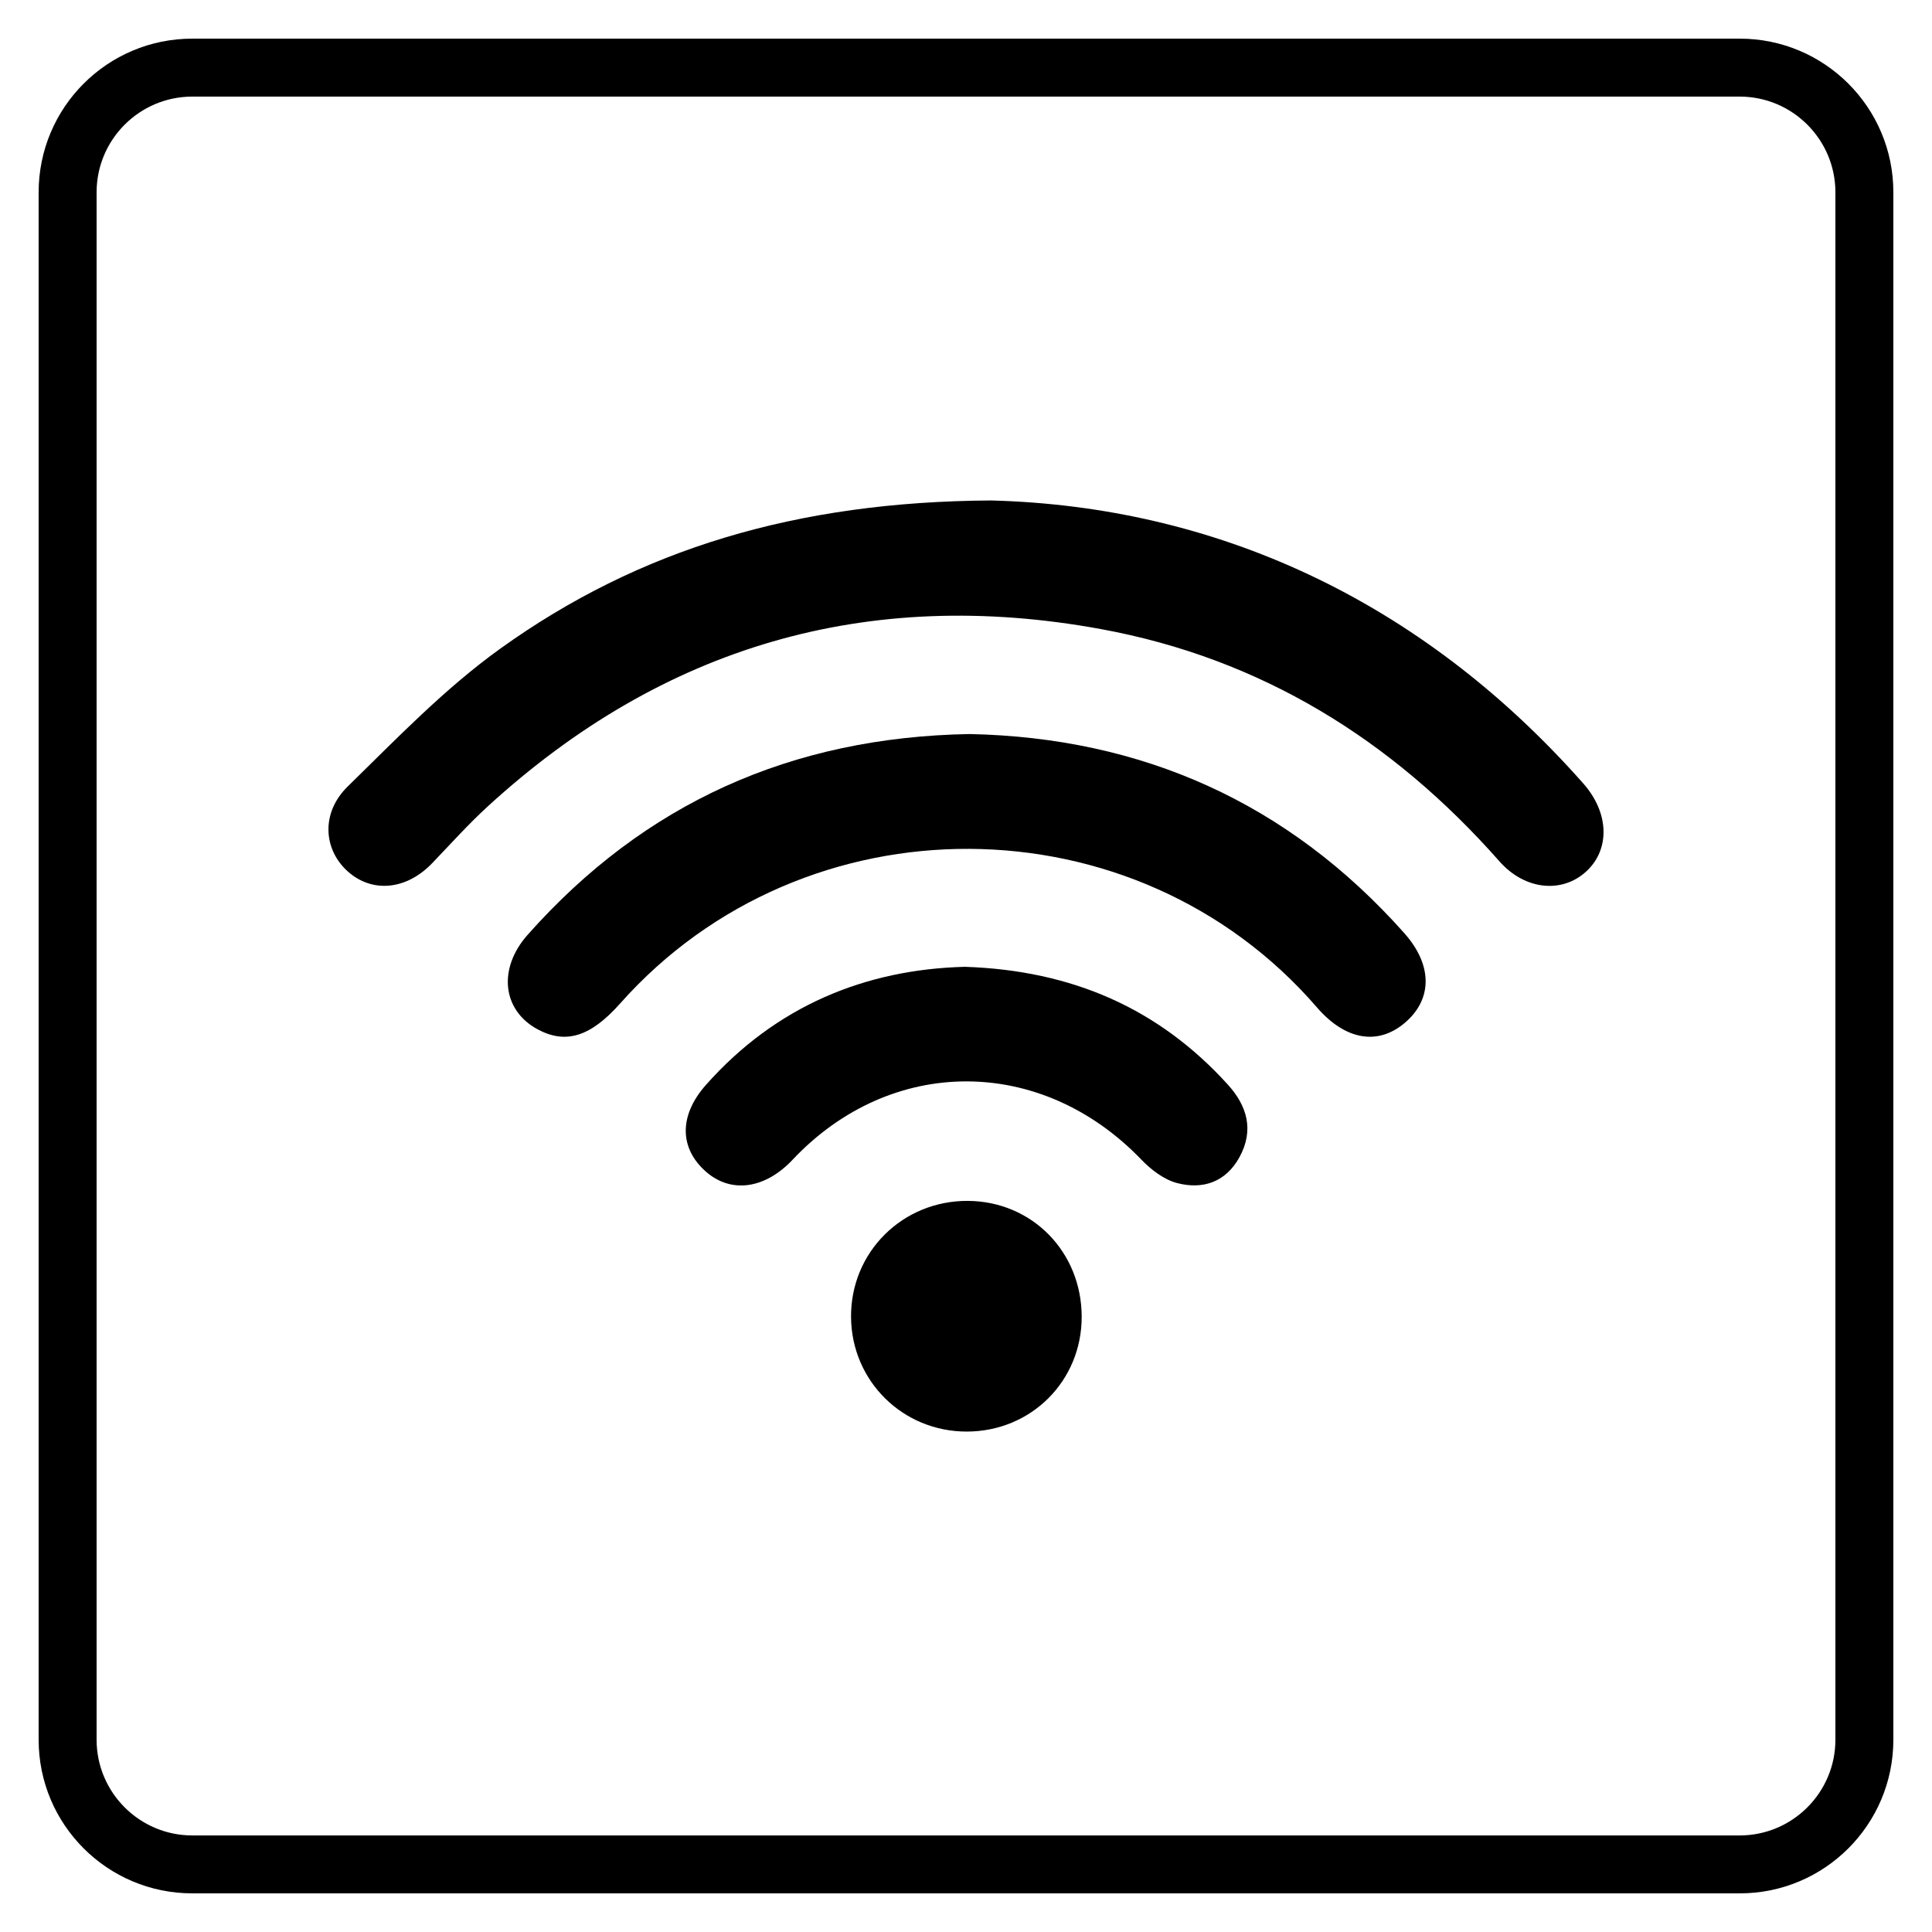
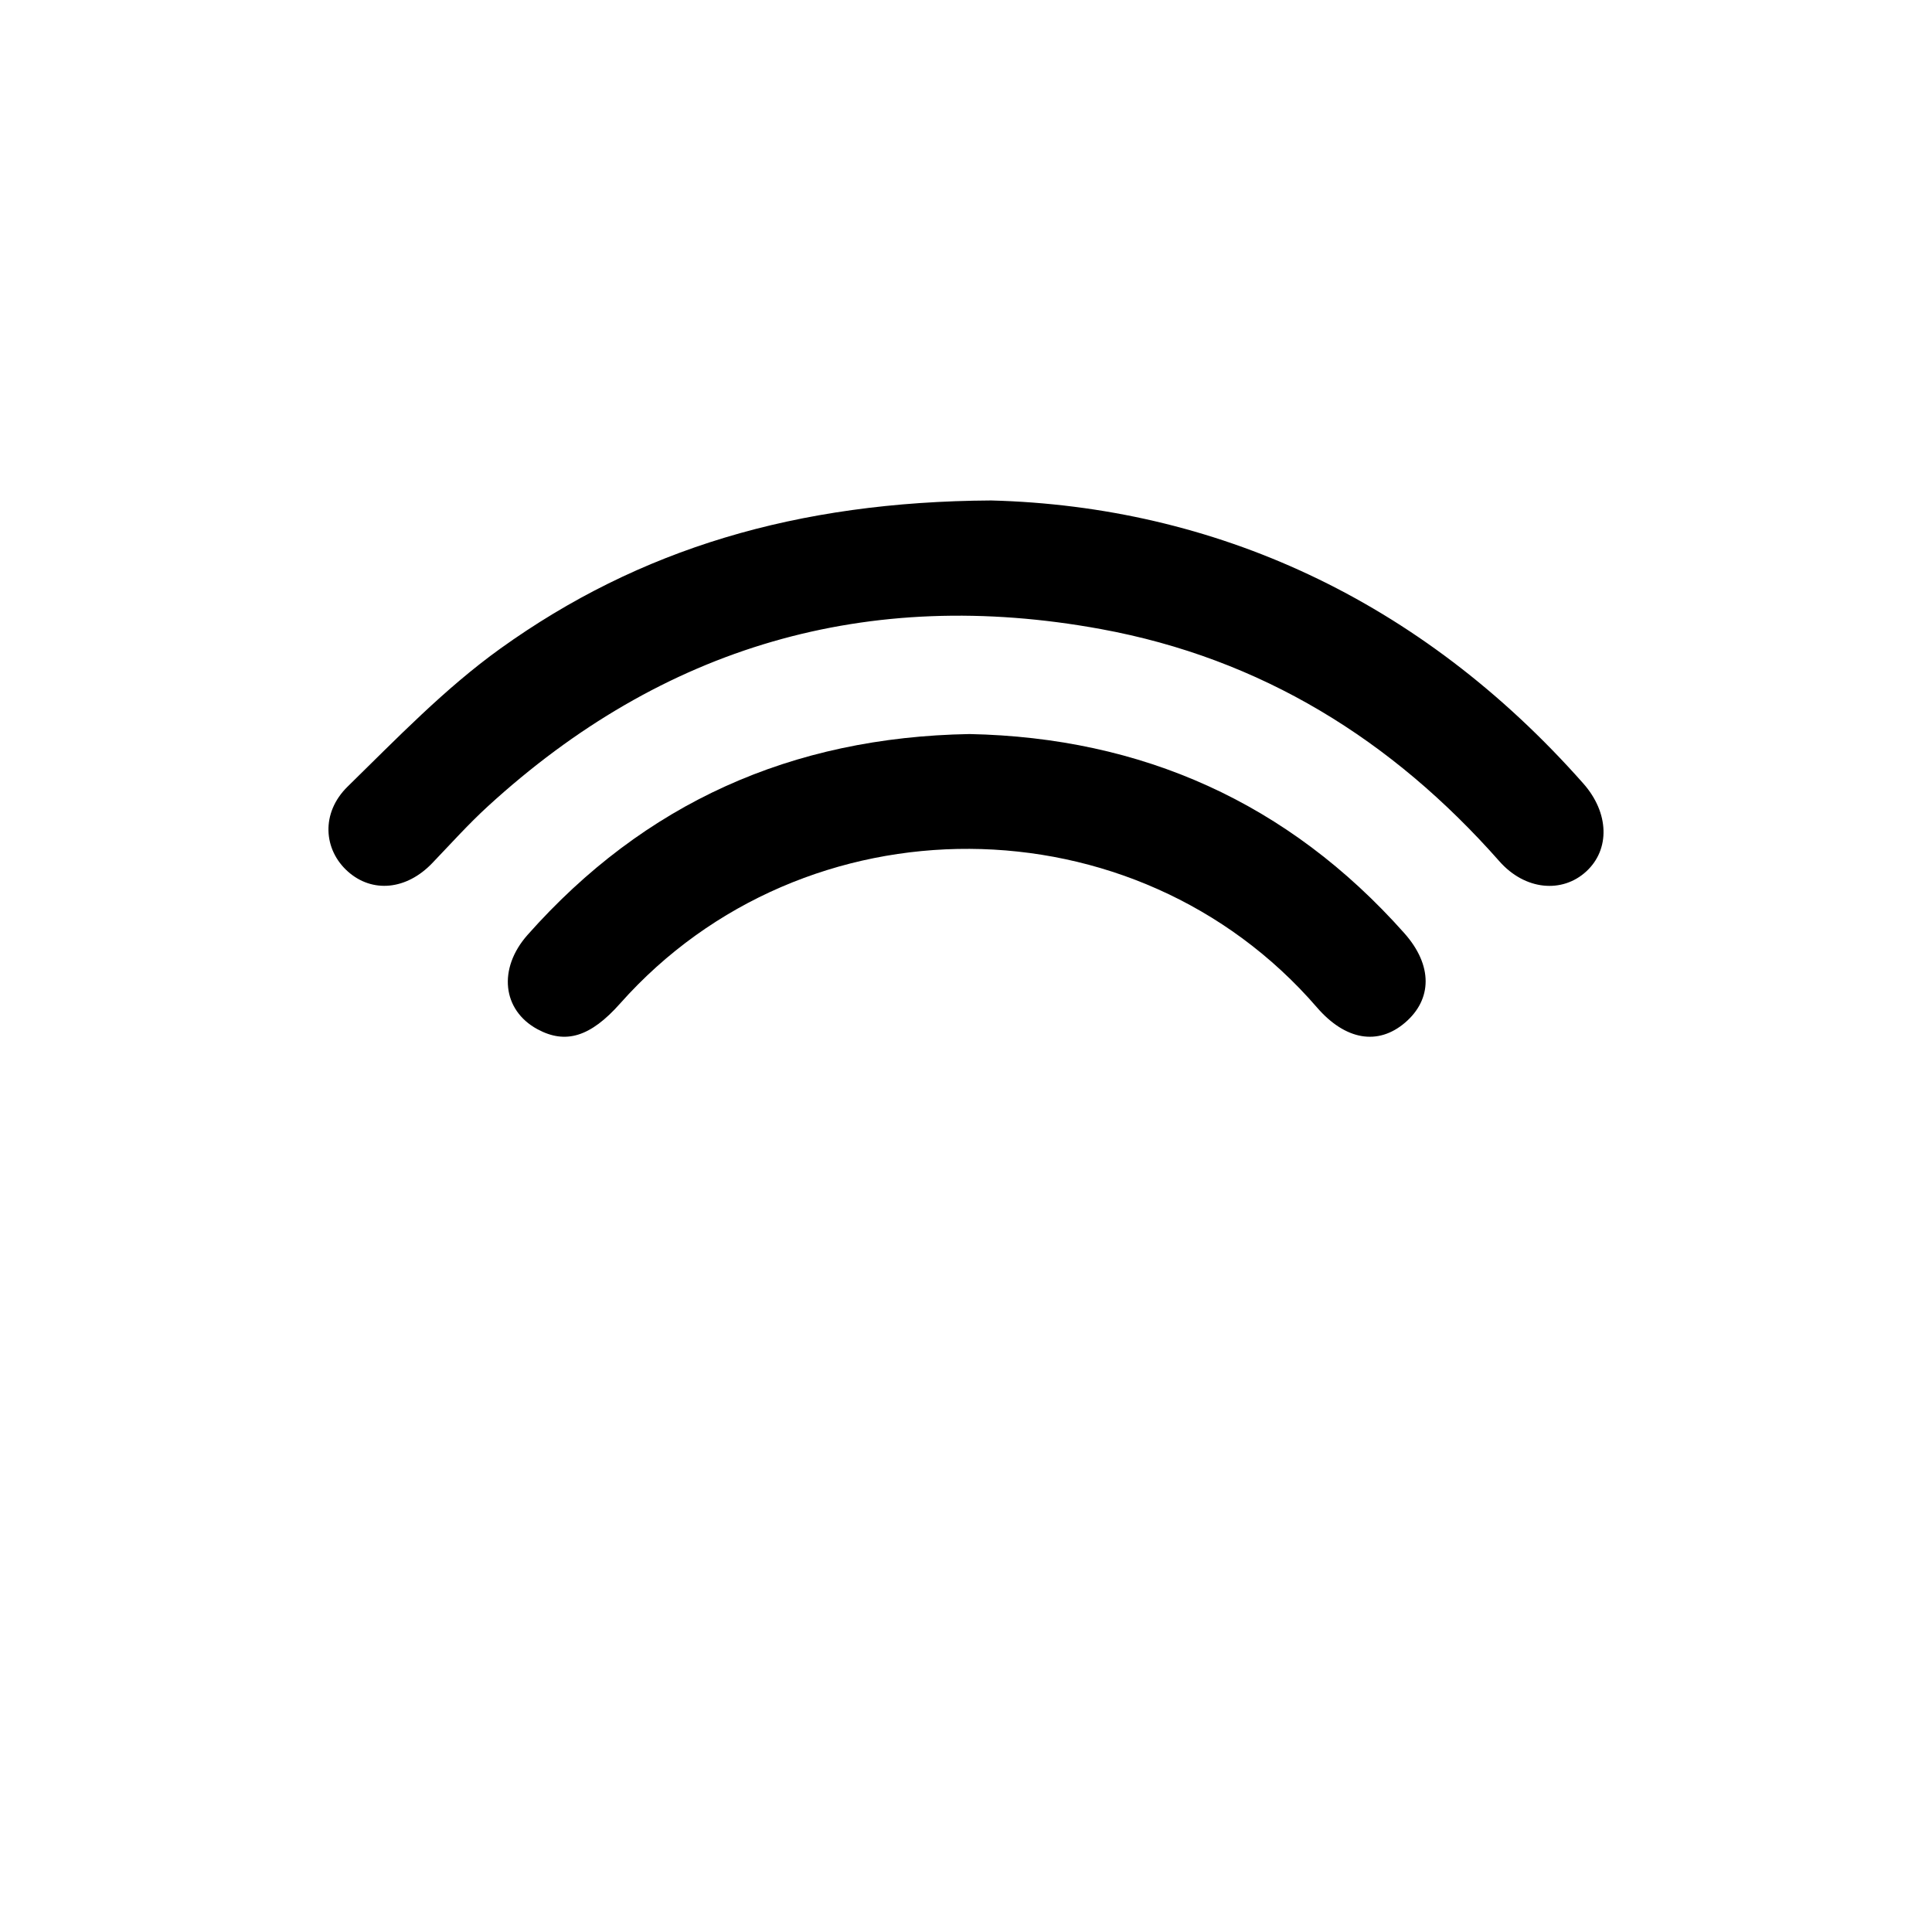
<svg xmlns="http://www.w3.org/2000/svg" version="1.1" id="Ebene_1" x="0px" y="0px" viewBox="0 0 50 50" style="enable-background:new 0 0 50 50;" xml:space="preserve">
  <g id="ZYZMD2_1_">
    <g>
      <g>
        <path d="M25.652,12.952c5.761,0.151,11.094,2.54,15.325,7.326c0.668,0.755,0.697,1.702,0.076,2.274     c-0.621,0.573-1.585,0.491-2.249-0.262c-2.775-3.145-6.165-5.249-10.31-6.009c-6.039-1.108-11.34,0.44-15.87,4.588     c-0.505,0.462-0.964,0.975-1.439,1.47C10.522,23.031,9.636,23.121,9,22.552c-0.631-0.565-0.699-1.514-0.004-2.195     c1.27-1.243,2.52-2.543,3.955-3.573C16.545,14.206,20.618,12.981,25.652,12.952z" />
        <path d="M25.09,18.997c4.457,0.09,8.247,1.77,11.255,5.155c0.737,0.83,0.724,1.708,0.02,2.312     c-0.703,0.603-1.549,0.457-2.284-0.394c-4.692-5.429-13.259-5.476-18.034-0.098c-0.764,0.86-1.407,1.06-2.138,0.664     c-0.907-0.491-1.031-1.566-0.255-2.442C16.677,20.785,20.481,19.078,25.09,18.997z" />
-         <path d="M24.973,25.021c2.775,0.093,5.016,1.079,6.802,3.047c0.5,0.551,0.687,1.179,0.301,1.882     c-0.356,0.646-0.947,0.839-1.607,0.669c-0.342-0.088-0.678-0.345-0.931-0.608c-2.591-2.697-6.476-2.703-9.025,0.002     c-0.713,0.757-1.588,0.88-2.238,0.314c-0.685-0.596-0.72-1.444-0.005-2.25C20.081,26.034,22.399,25.086,24.973,25.021z" />
-         <path d="M27.994,34.079c0.001,1.66-1.307,2.967-2.971,2.97c-1.657,0.003-2.983-1.305-2.998-2.957     c-0.016-1.683,1.331-3.024,3.026-3.013C26.709,31.09,27.993,32.399,27.994,34.079z" />
      </g>
    </g>
  </g>
  <g>
-     <path d="M45.023,2.5c1.366,0,2.477,1.111,2.477,2.477v40.047c0,1.366-1.111,2.477-2.477,2.477H4.977   c-1.366,0-2.477-1.111-2.477-2.477V4.977C2.5,3.611,3.611,2.5,4.977,2.5H45.023 M45.023,1H4.977C2.78,1,1,2.78,1,4.977v40.047   C1,47.22,2.78,49,4.977,49h40.047C47.22,49,49,47.22,49,45.023V4.977C49,2.78,47.22,1,45.023,1L45.023,1z" />
-   </g>
+     </g>
</svg>